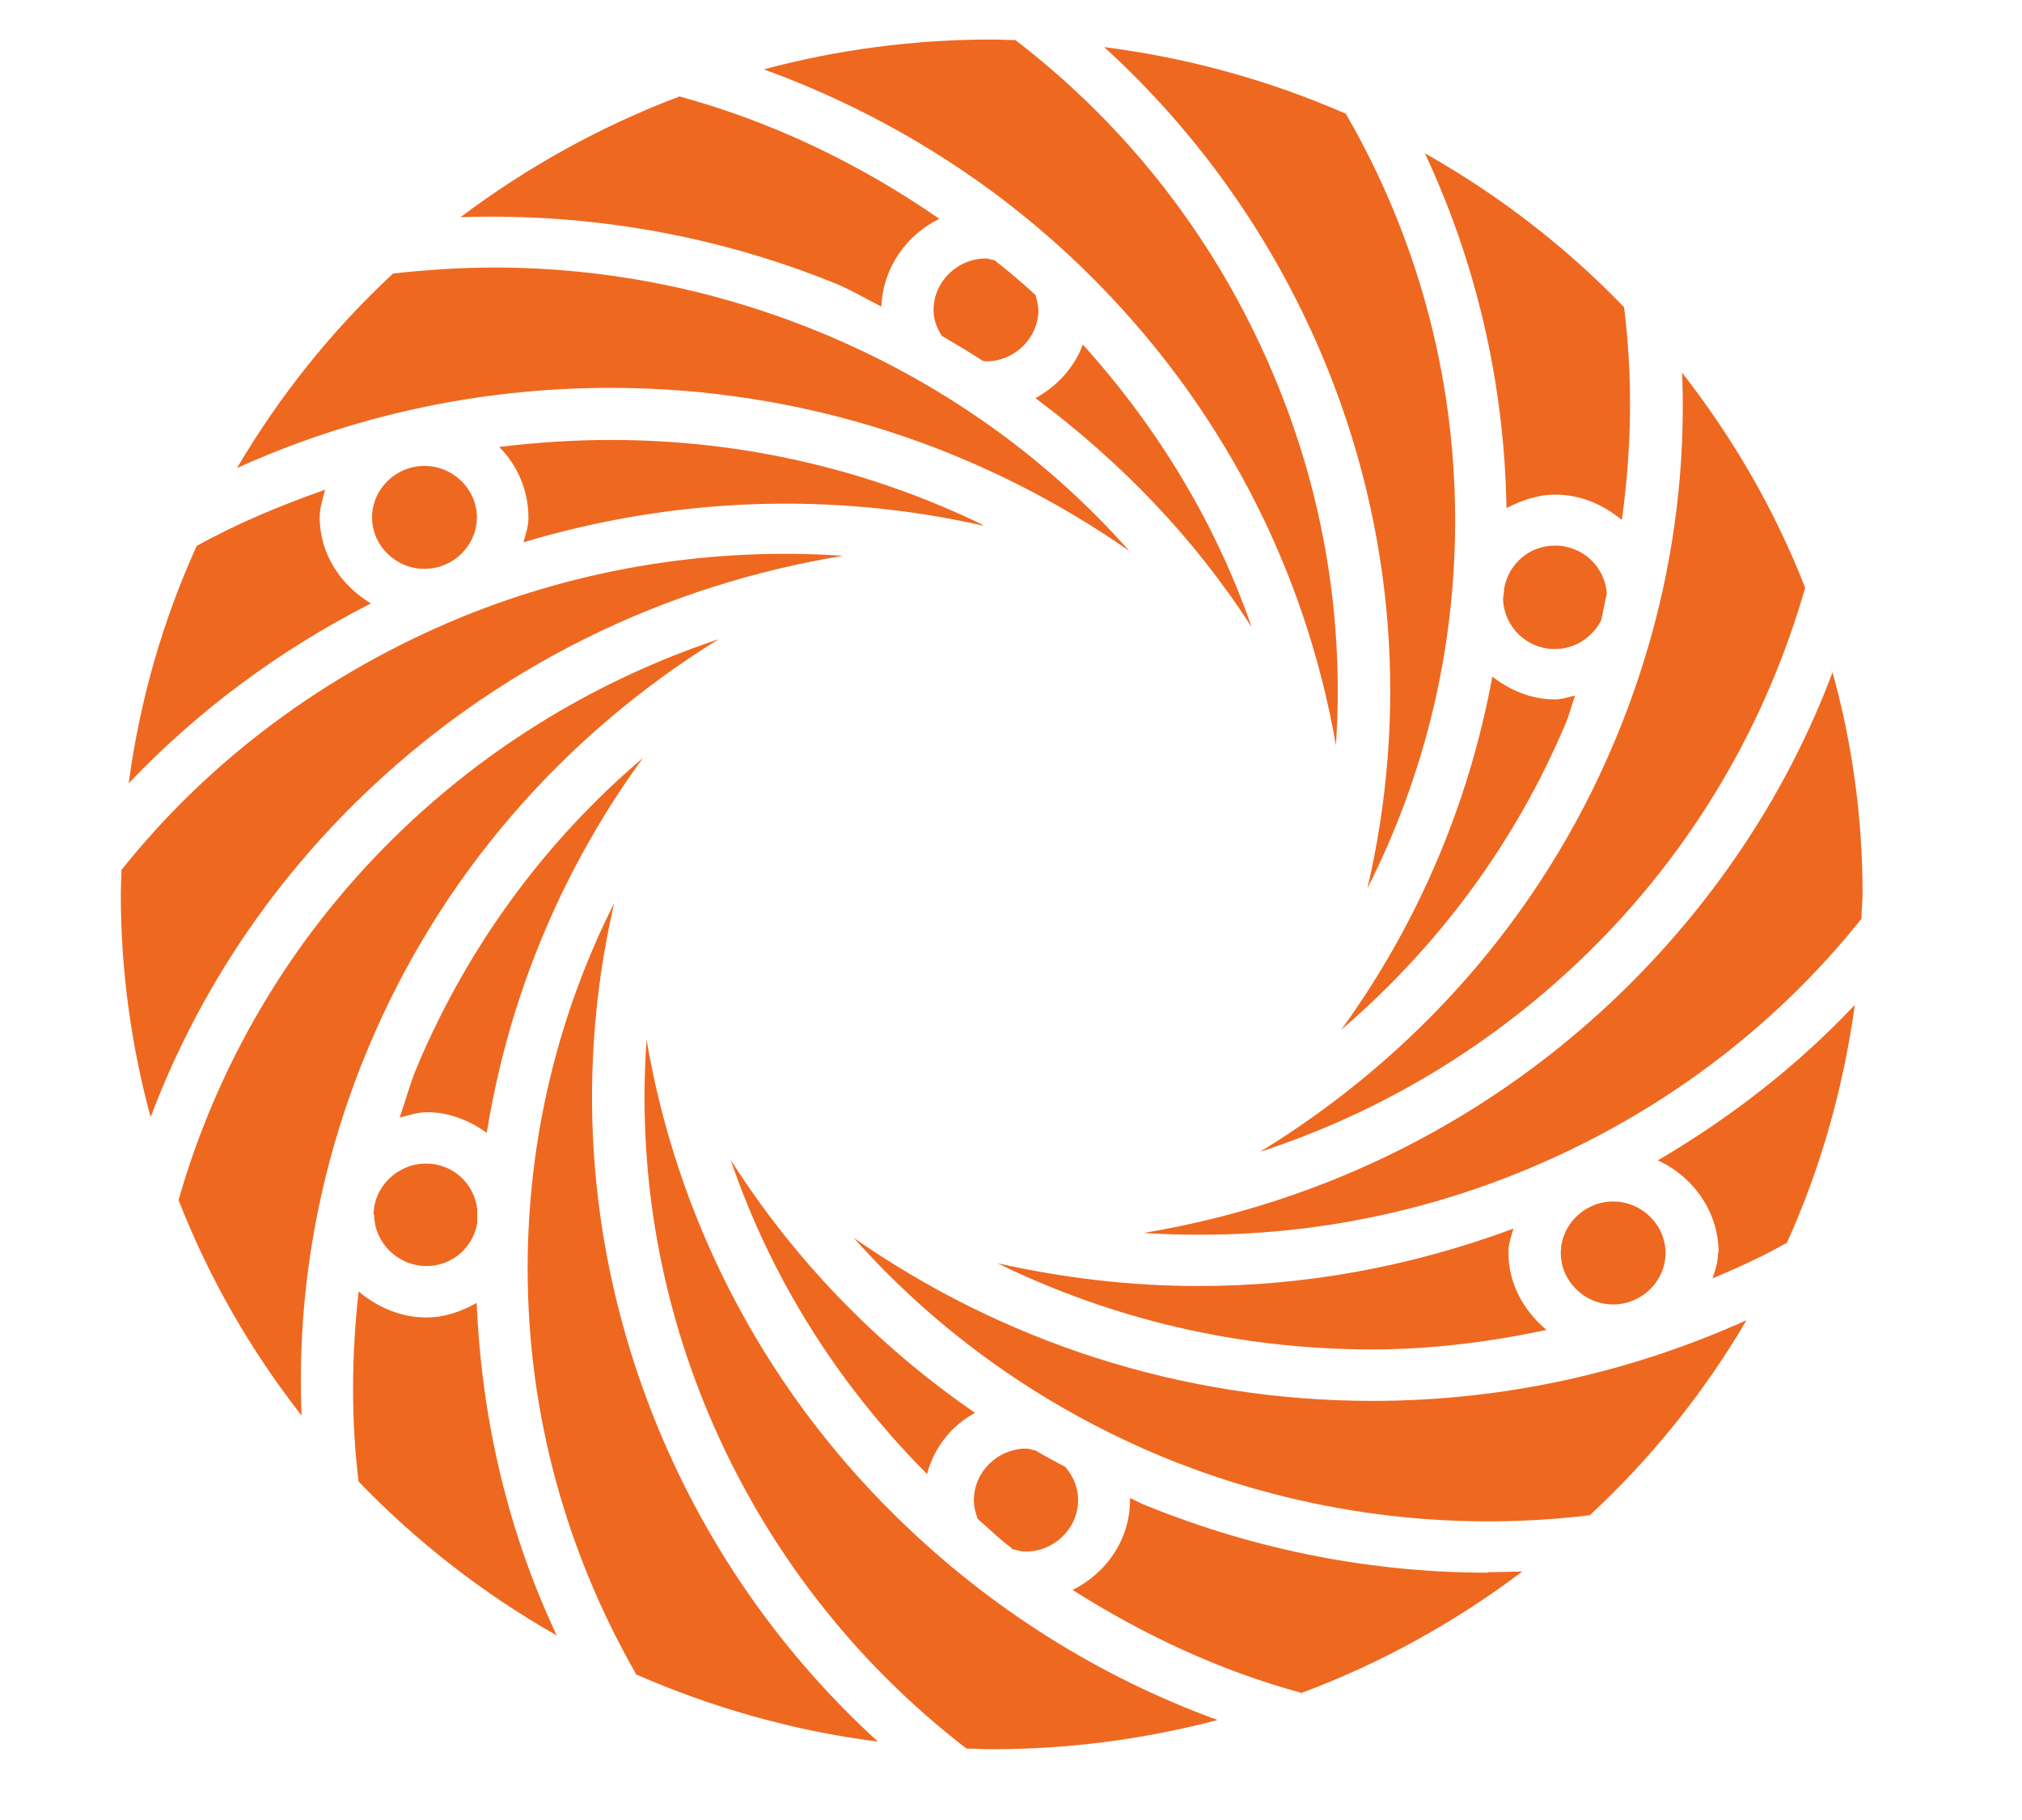
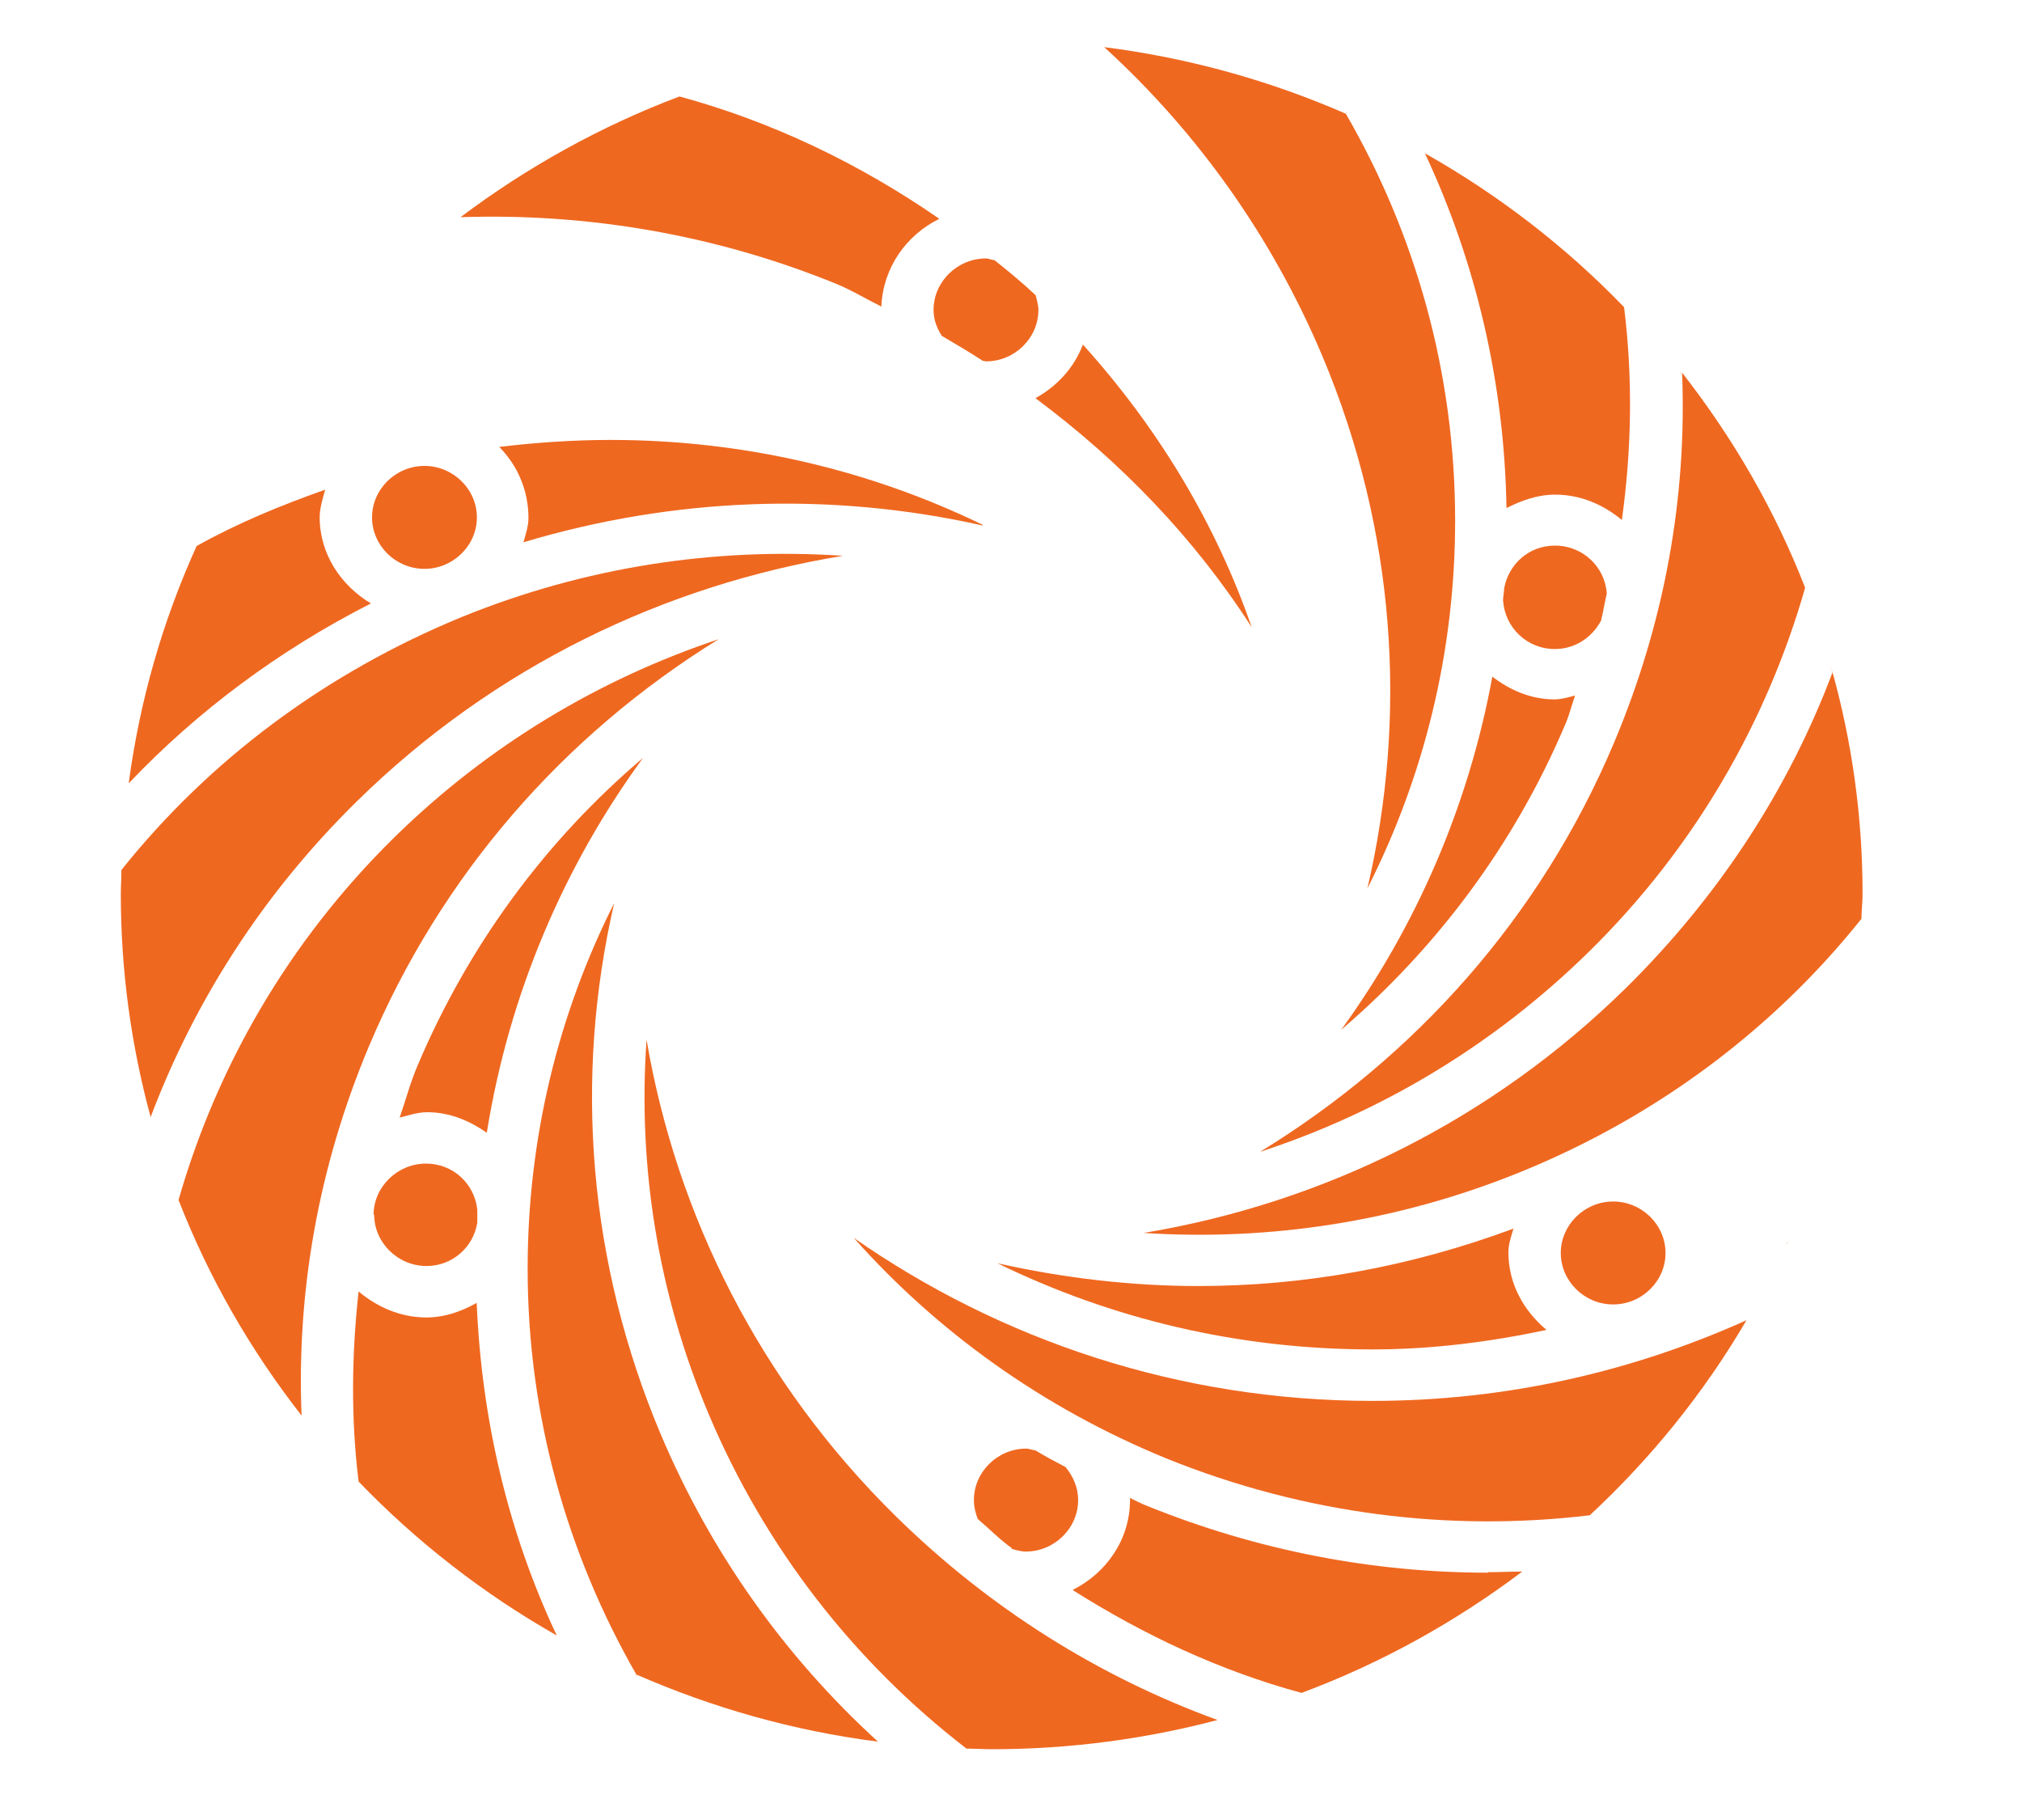
<svg xmlns="http://www.w3.org/2000/svg" width="20" height="18" viewBox="0 0 20 18" fill="none">
  <path d="M7.108 6.322C5.935 6.713 4.832 7.367 3.899 8.283C2.852 9.312 2.142 10.555 1.766 11.868C2.066 12.639 2.48 13.357 2.983 14C2.933 12.784 3.146 11.546 3.648 10.351C4.358 8.664 5.564 7.276 7.108 6.322Z" fill="#EF6820" />
  <path d="M16.631 3.691C16.631 3.691 16.615 3.675 16.609 3.665C16.615 3.675 16.626 3.686 16.631 3.697V3.691Z" fill="#EF6820" />
  <path d="M12.469 11.39C13.68 10.994 14.788 10.324 15.716 9.413C16.769 8.379 17.478 7.131 17.855 5.813C17.555 5.042 17.14 4.329 16.638 3.686C16.687 4.924 16.463 6.161 15.967 7.34C15.235 9.081 13.986 10.458 12.474 11.385L12.469 11.39Z" fill="#EF6820" />
-   <path d="M12.882 16.748C12.876 16.748 12.865 16.754 12.859 16.76C12.865 16.76 12.876 16.754 12.882 16.748Z" fill="#EF6820" />
  <path d="M6.534 14.182C5.824 12.495 5.672 10.678 6.075 8.932C5.524 10.025 5.219 11.252 5.219 12.548C5.219 14.005 5.612 15.372 6.294 16.561C7.041 16.888 7.844 17.118 8.684 17.225C7.762 16.384 7.03 15.356 6.534 14.182Z" fill="#EF6820" />
  <path d="M6.298 16.567C6.287 16.567 6.277 16.556 6.266 16.556C6.277 16.556 6.287 16.567 6.298 16.573V16.567Z" fill="#EF6820" />
  <path d="M8.338 5.497C7.067 5.411 5.779 5.609 4.568 6.102C3.225 6.654 2.074 7.511 1.201 8.604C1.201 8.685 1.195 8.765 1.195 8.846C1.195 9.606 1.299 10.346 1.49 11.048C1.921 9.906 2.598 8.84 3.531 7.924C4.89 6.59 6.576 5.786 8.338 5.497Z" fill="#EF6820" />
-   <path d="M11.184 5.465C10.349 4.516 9.291 3.766 8.079 3.273C7.037 2.85 5.956 2.646 4.892 2.646C4.554 2.646 4.221 2.668 3.888 2.705C3.282 3.268 2.764 3.916 2.344 4.629C3.468 4.12 4.718 3.836 6.038 3.836C7.959 3.836 9.733 4.441 11.184 5.459V5.465Z" fill="#EF6820" />
  <path d="M6.395 10.287C6.307 11.535 6.509 12.799 7.011 13.989C7.568 15.307 8.447 16.437 9.56 17.294C9.642 17.294 9.723 17.3 9.811 17.3C10.586 17.3 11.333 17.198 12.043 17.011C10.864 16.582 9.784 15.902 8.867 15.002C7.513 13.673 6.689 12.012 6.395 10.281V10.287Z" fill="#EF6820" />
  <path d="M13.077 3.515C13.809 5.251 13.923 7.083 13.525 8.787C14.081 7.689 14.393 6.456 14.393 5.149C14.393 3.686 14 2.315 13.312 1.125C12.564 0.798 11.762 0.573 10.922 0.466C11.844 1.307 12.581 2.342 13.077 3.515Z" fill="#EF6820" />
  <path d="M13.312 1.12C13.312 1.12 13.318 1.12 13.324 1.12C13.324 1.12 13.318 1.12 13.312 1.114V1.12Z" fill="#EF6820" />
-   <path d="M13.214 7.372C13.295 6.156 13.104 4.908 12.597 3.708C12.04 2.384 11.162 1.254 10.043 0.396C9.967 0.396 9.885 0.391 9.808 0.391C9.028 0.391 8.275 0.493 7.555 0.686C8.717 1.109 9.814 1.773 10.747 2.69C12.062 3.981 12.908 5.61 13.214 7.372Z" fill="#EF6820" />
  <path d="M18.109 6.601C18.109 6.601 18.115 6.633 18.12 6.649C18.12 6.633 18.109 6.622 18.109 6.606V6.601Z" fill="#EF6820" />
-   <path d="M17.675 12.29C17.675 12.301 17.664 12.307 17.664 12.318C17.664 12.307 17.675 12.301 17.681 12.29H17.675Z" fill="#EF6820" />
+   <path d="M17.675 12.29C17.675 12.301 17.664 12.307 17.664 12.318C17.664 12.307 17.675 12.301 17.681 12.29H17.675" fill="#EF6820" />
  <path d="M18.128 6.644C17.692 7.806 16.999 8.867 16.082 9.772C14.767 11.064 13.113 11.894 11.312 12.194C12.551 12.274 13.823 12.087 15.045 11.589C16.387 11.042 17.539 10.18 18.412 9.087C18.412 9.006 18.423 8.926 18.423 8.84C18.423 8.079 18.319 7.34 18.123 6.638L18.128 6.644Z" fill="#EF6820" />
  <path d="M16.474 12.392C16.474 12.114 16.24 11.883 15.956 11.883C15.672 11.883 15.438 12.114 15.438 12.392C15.438 12.671 15.672 12.901 15.956 12.901C16.24 12.901 16.474 12.671 16.474 12.392Z" fill="#EF6820" />
  <path d="M11.854 12.719C11.182 12.719 10.517 12.639 9.867 12.494C10.986 13.041 12.241 13.346 13.572 13.346C14.167 13.346 14.74 13.271 15.297 13.153C15.073 12.966 14.92 12.698 14.92 12.387C14.92 12.301 14.948 12.226 14.97 12.151C13.944 12.532 12.896 12.719 11.854 12.719Z" fill="#EF6820" />
-   <path d="M16.993 12.392C16.993 12.483 16.966 12.564 16.939 12.644C17.19 12.537 17.441 12.425 17.675 12.29C18.008 11.556 18.232 10.764 18.347 9.938C17.785 10.533 17.13 11.047 16.398 11.476C16.748 11.637 16.999 11.985 16.999 12.387L16.993 12.392Z" fill="#EF6820" />
  <path d="M8.445 12.243C9.264 13.164 10.306 13.92 11.534 14.423C12.909 14.98 14.35 15.152 15.725 14.986C16.331 14.423 16.855 13.775 17.275 13.057C16.145 13.566 14.895 13.855 13.575 13.855C11.665 13.855 9.897 13.255 8.445 12.243Z" fill="#EF6820" />
  <path d="M15.732 14.986H15.727V14.992L15.732 14.986Z" fill="#EF6820" />
  <path d="M15.382 4.892C15.638 4.892 15.862 4.993 16.042 5.143C16.14 4.441 16.151 3.734 16.064 3.038C15.491 2.443 14.825 1.929 14.094 1.516C14.596 2.588 14.88 3.777 14.901 5.025C15.049 4.95 15.207 4.892 15.382 4.892Z" fill="#EF6820" />
  <path d="M15.838 6.13C15.86 6.044 15.871 5.958 15.893 5.872C15.877 5.61 15.659 5.396 15.38 5.396C15.124 5.396 14.922 5.578 14.878 5.819C14.878 5.856 14.867 5.894 14.867 5.937C14.884 6.205 15.102 6.419 15.38 6.419C15.582 6.419 15.751 6.301 15.838 6.135V6.13Z" fill="#EF6820" />
  <path d="M13.266 10.185C14.204 9.381 14.979 8.358 15.487 7.153C15.525 7.062 15.547 6.97 15.579 6.879C15.514 6.895 15.448 6.917 15.377 6.917C15.143 6.917 14.935 6.826 14.761 6.692C14.526 7.972 14.008 9.162 13.266 10.185Z" fill="#EF6820" />
  <path d="M8.718 3.027C8.735 2.647 8.964 2.325 9.291 2.164C8.495 1.613 7.627 1.2 6.721 0.954C5.941 1.248 5.21 1.655 4.555 2.148C5.81 2.106 7.076 2.32 8.271 2.807C8.429 2.872 8.566 2.957 8.718 3.032V3.027Z" fill="#EF6820" />
  <path d="M9.835 2.572C9.807 2.572 9.78 2.556 9.753 2.556C9.469 2.556 9.234 2.786 9.234 3.065C9.234 3.161 9.267 3.247 9.316 3.322C9.453 3.402 9.589 3.483 9.72 3.568C9.731 3.568 9.742 3.574 9.753 3.574C10.037 3.574 10.271 3.343 10.271 3.065C10.271 3.016 10.255 2.968 10.244 2.92C10.113 2.797 9.977 2.684 9.835 2.572Z" fill="#EF6820" />
  <path d="M12.381 6.204C12.032 5.197 11.47 4.249 10.711 3.408C10.624 3.638 10.455 3.82 10.242 3.938C11.083 4.565 11.814 5.32 12.381 6.204Z" fill="#EF6820" />
  <path d="M9.723 5.192C8.61 4.651 7.36 4.351 6.04 4.351C5.669 4.351 5.298 4.377 4.938 4.42C5.118 4.602 5.227 4.849 5.227 5.122C5.227 5.208 5.199 5.283 5.178 5.363C6.662 4.919 8.217 4.86 9.718 5.197L9.723 5.192Z" fill="#EF6820" />
  <path d="M3.68 5.117C3.68 5.396 3.914 5.626 4.198 5.626C4.482 5.626 4.717 5.396 4.717 5.117C4.717 4.838 4.482 4.608 4.198 4.608C3.914 4.608 3.68 4.838 3.68 5.117Z" fill="#EF6820" />
  <path d="M3.162 5.116C3.162 5.02 3.194 4.929 3.216 4.843C2.774 4.999 2.348 5.175 1.945 5.4C1.612 6.134 1.383 6.922 1.273 7.747C1.956 7.029 2.763 6.429 3.669 5.968C3.374 5.792 3.162 5.481 3.162 5.116Z" fill="#EF6820" />
  <path d="M6.36 7.496C5.394 8.315 4.63 9.355 4.128 10.544C4.057 10.71 4.013 10.882 3.953 11.053C4.04 11.032 4.128 11 4.226 11C4.45 11 4.646 11.085 4.815 11.203C5.034 9.837 5.574 8.572 6.36 7.496Z" fill="#EF6820" />
  <path d="M4.219 13.03C3.962 13.03 3.733 12.928 3.547 12.773C3.477 13.405 3.471 14.037 3.547 14.653C4.12 15.248 4.781 15.763 5.507 16.175C5.032 15.168 4.764 14.053 4.715 12.886C4.562 12.971 4.399 13.03 4.213 13.03H4.219Z" fill="#EF6820" />
  <path d="M3.701 12.012C3.701 12.29 3.935 12.521 4.219 12.521C4.476 12.521 4.683 12.333 4.721 12.092C4.721 12.049 4.721 12.007 4.721 11.964C4.694 11.707 4.481 11.508 4.214 11.508C3.93 11.508 3.695 11.739 3.695 12.017L3.701 12.012Z" fill="#EF6820" />
  <path d="M10.004 15.318C10.047 15.329 10.097 15.345 10.146 15.345C10.43 15.345 10.664 15.114 10.664 14.836C10.664 14.712 10.615 14.6 10.539 14.509C10.435 14.455 10.337 14.402 10.239 14.343C10.211 14.343 10.184 14.327 10.151 14.327C9.867 14.327 9.633 14.557 9.633 14.836C9.633 14.905 9.649 14.964 9.671 15.023C9.786 15.12 9.889 15.227 10.009 15.312L10.004 15.318Z" fill="#EF6820" />
  <path d="M14.719 15.554C13.589 15.554 12.443 15.339 11.335 14.889C11.281 14.868 11.232 14.841 11.177 14.815C11.177 14.82 11.177 14.825 11.177 14.836C11.177 15.227 10.942 15.559 10.609 15.725C11.313 16.17 12.066 16.524 12.874 16.743C13.665 16.448 14.396 16.041 15.057 15.543C14.942 15.543 14.833 15.549 14.719 15.549V15.554Z" fill="#EF6820" />
-   <path d="M7.227 11.471C7.614 12.607 8.263 13.667 9.169 14.578C9.24 14.316 9.409 14.101 9.644 13.973C8.662 13.298 7.843 12.441 7.227 11.471Z" fill="#EF6820" />
</svg>